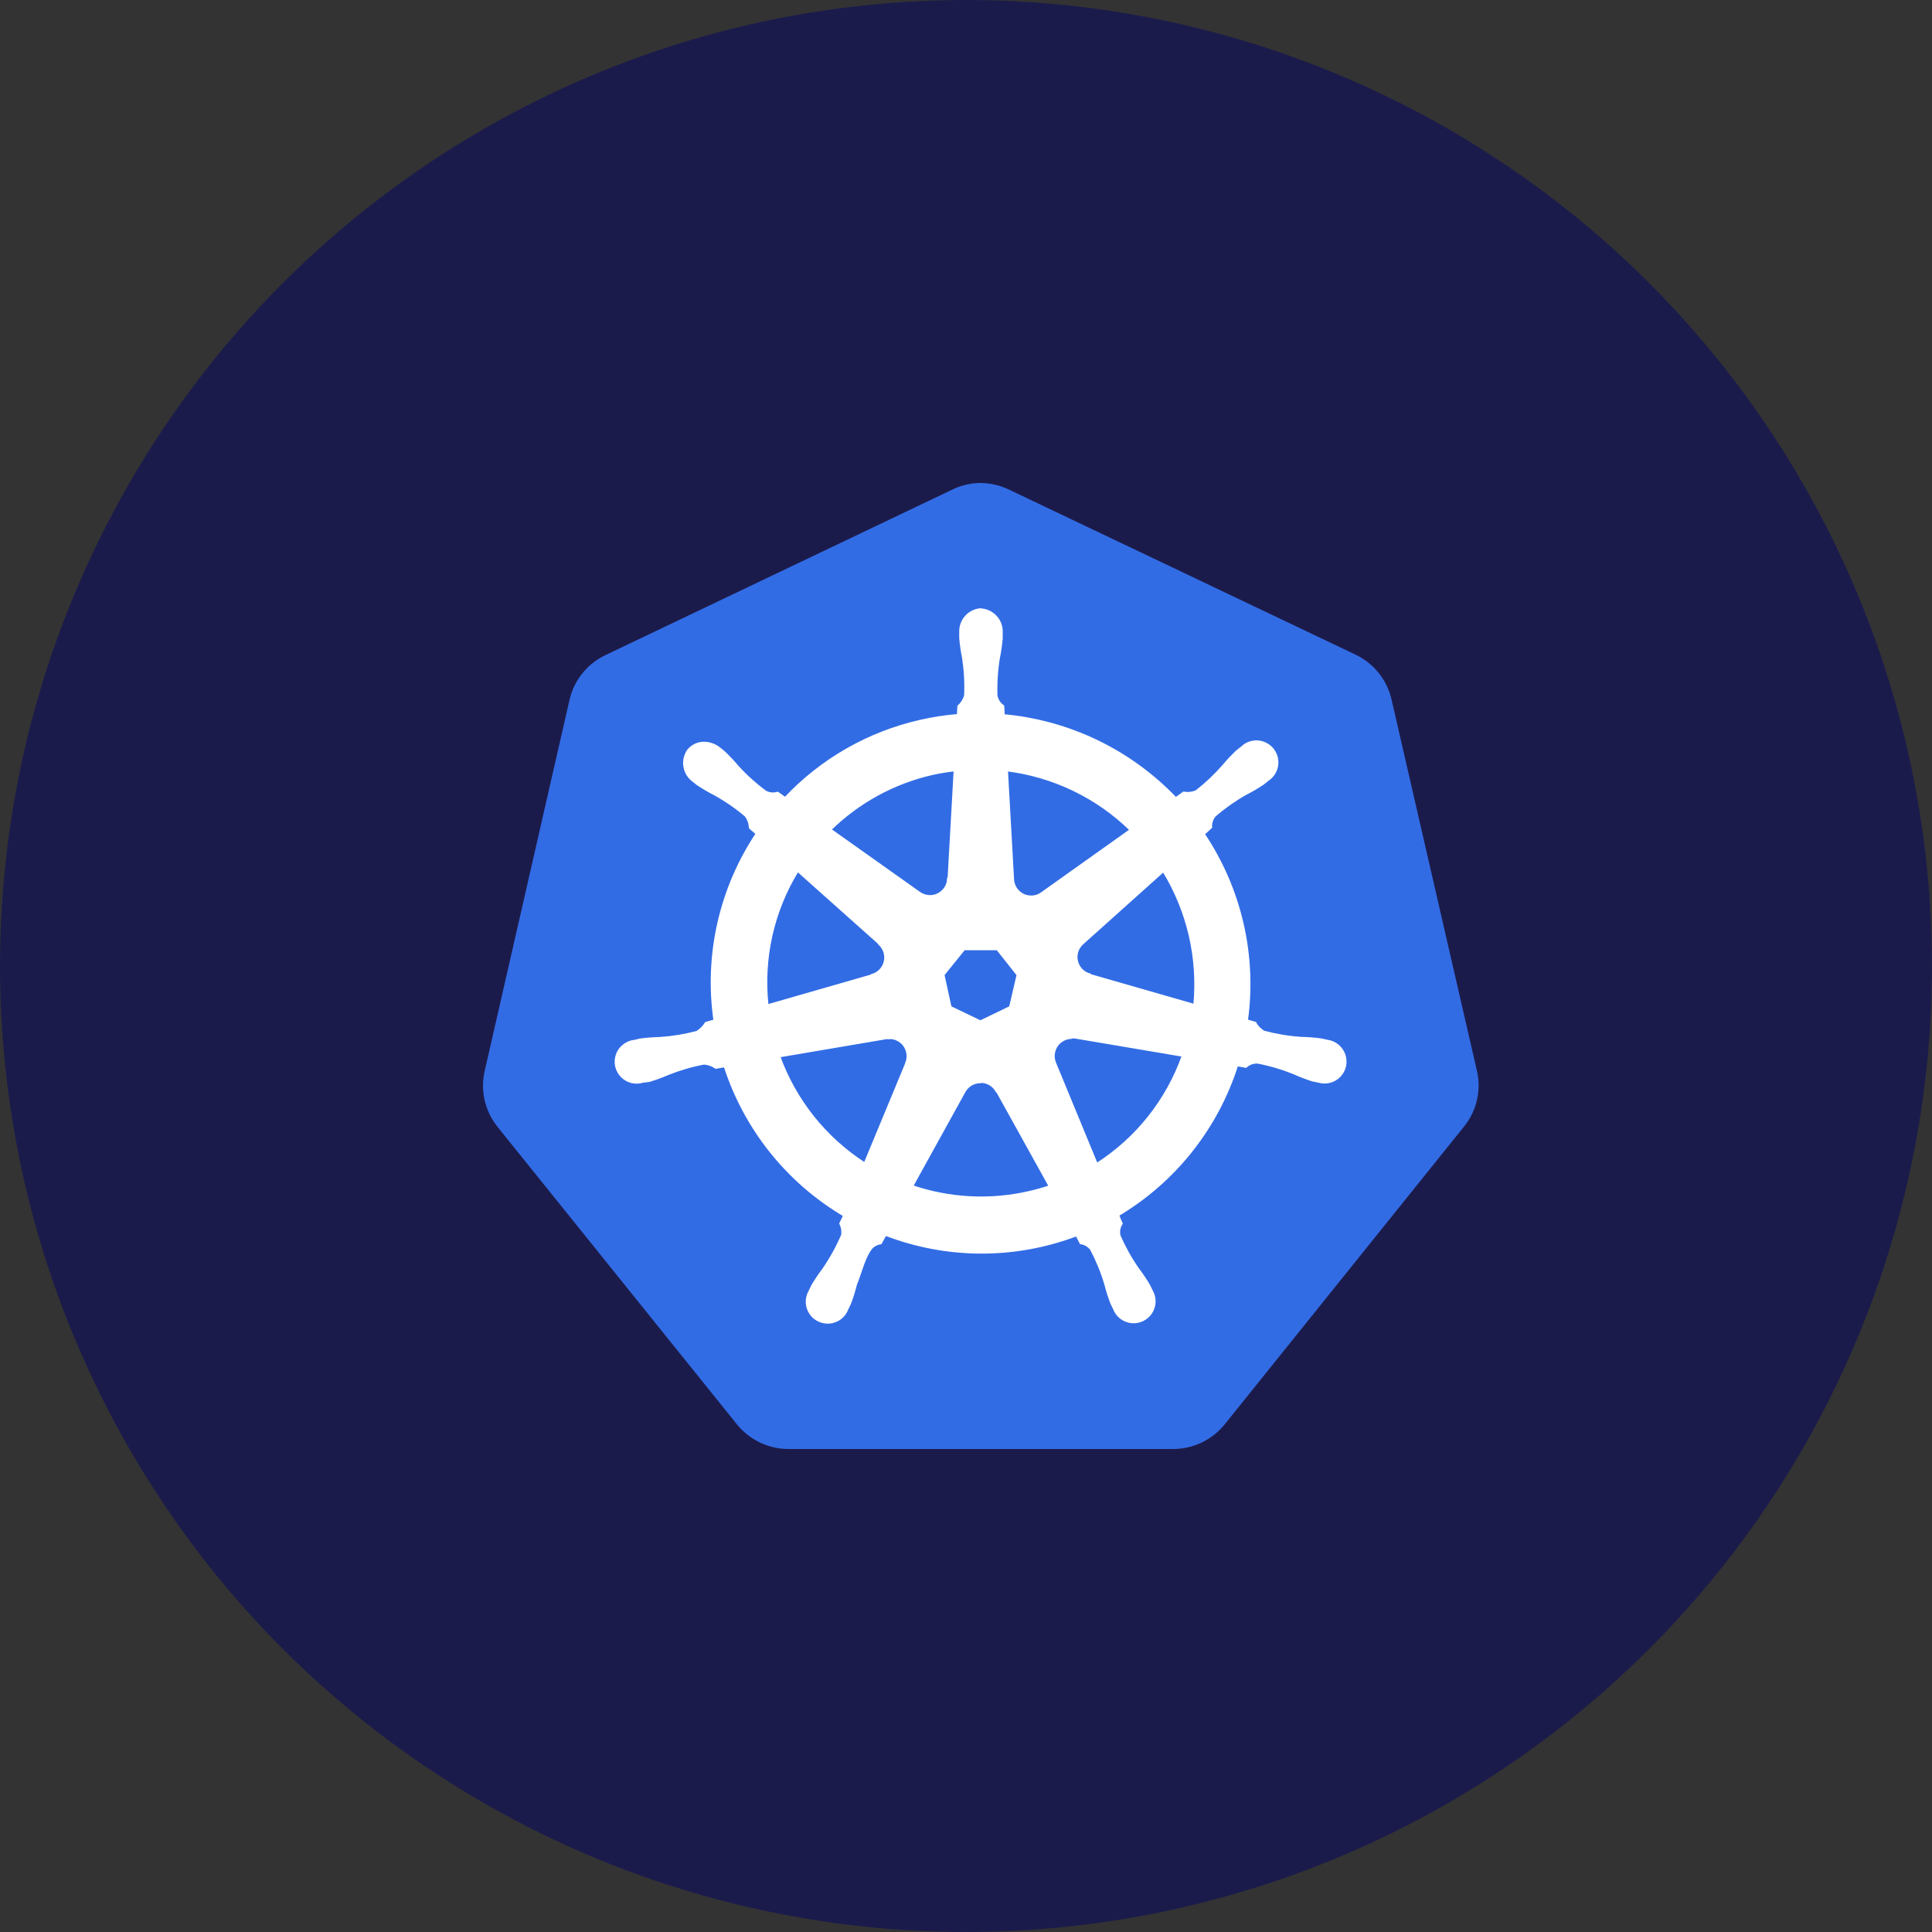
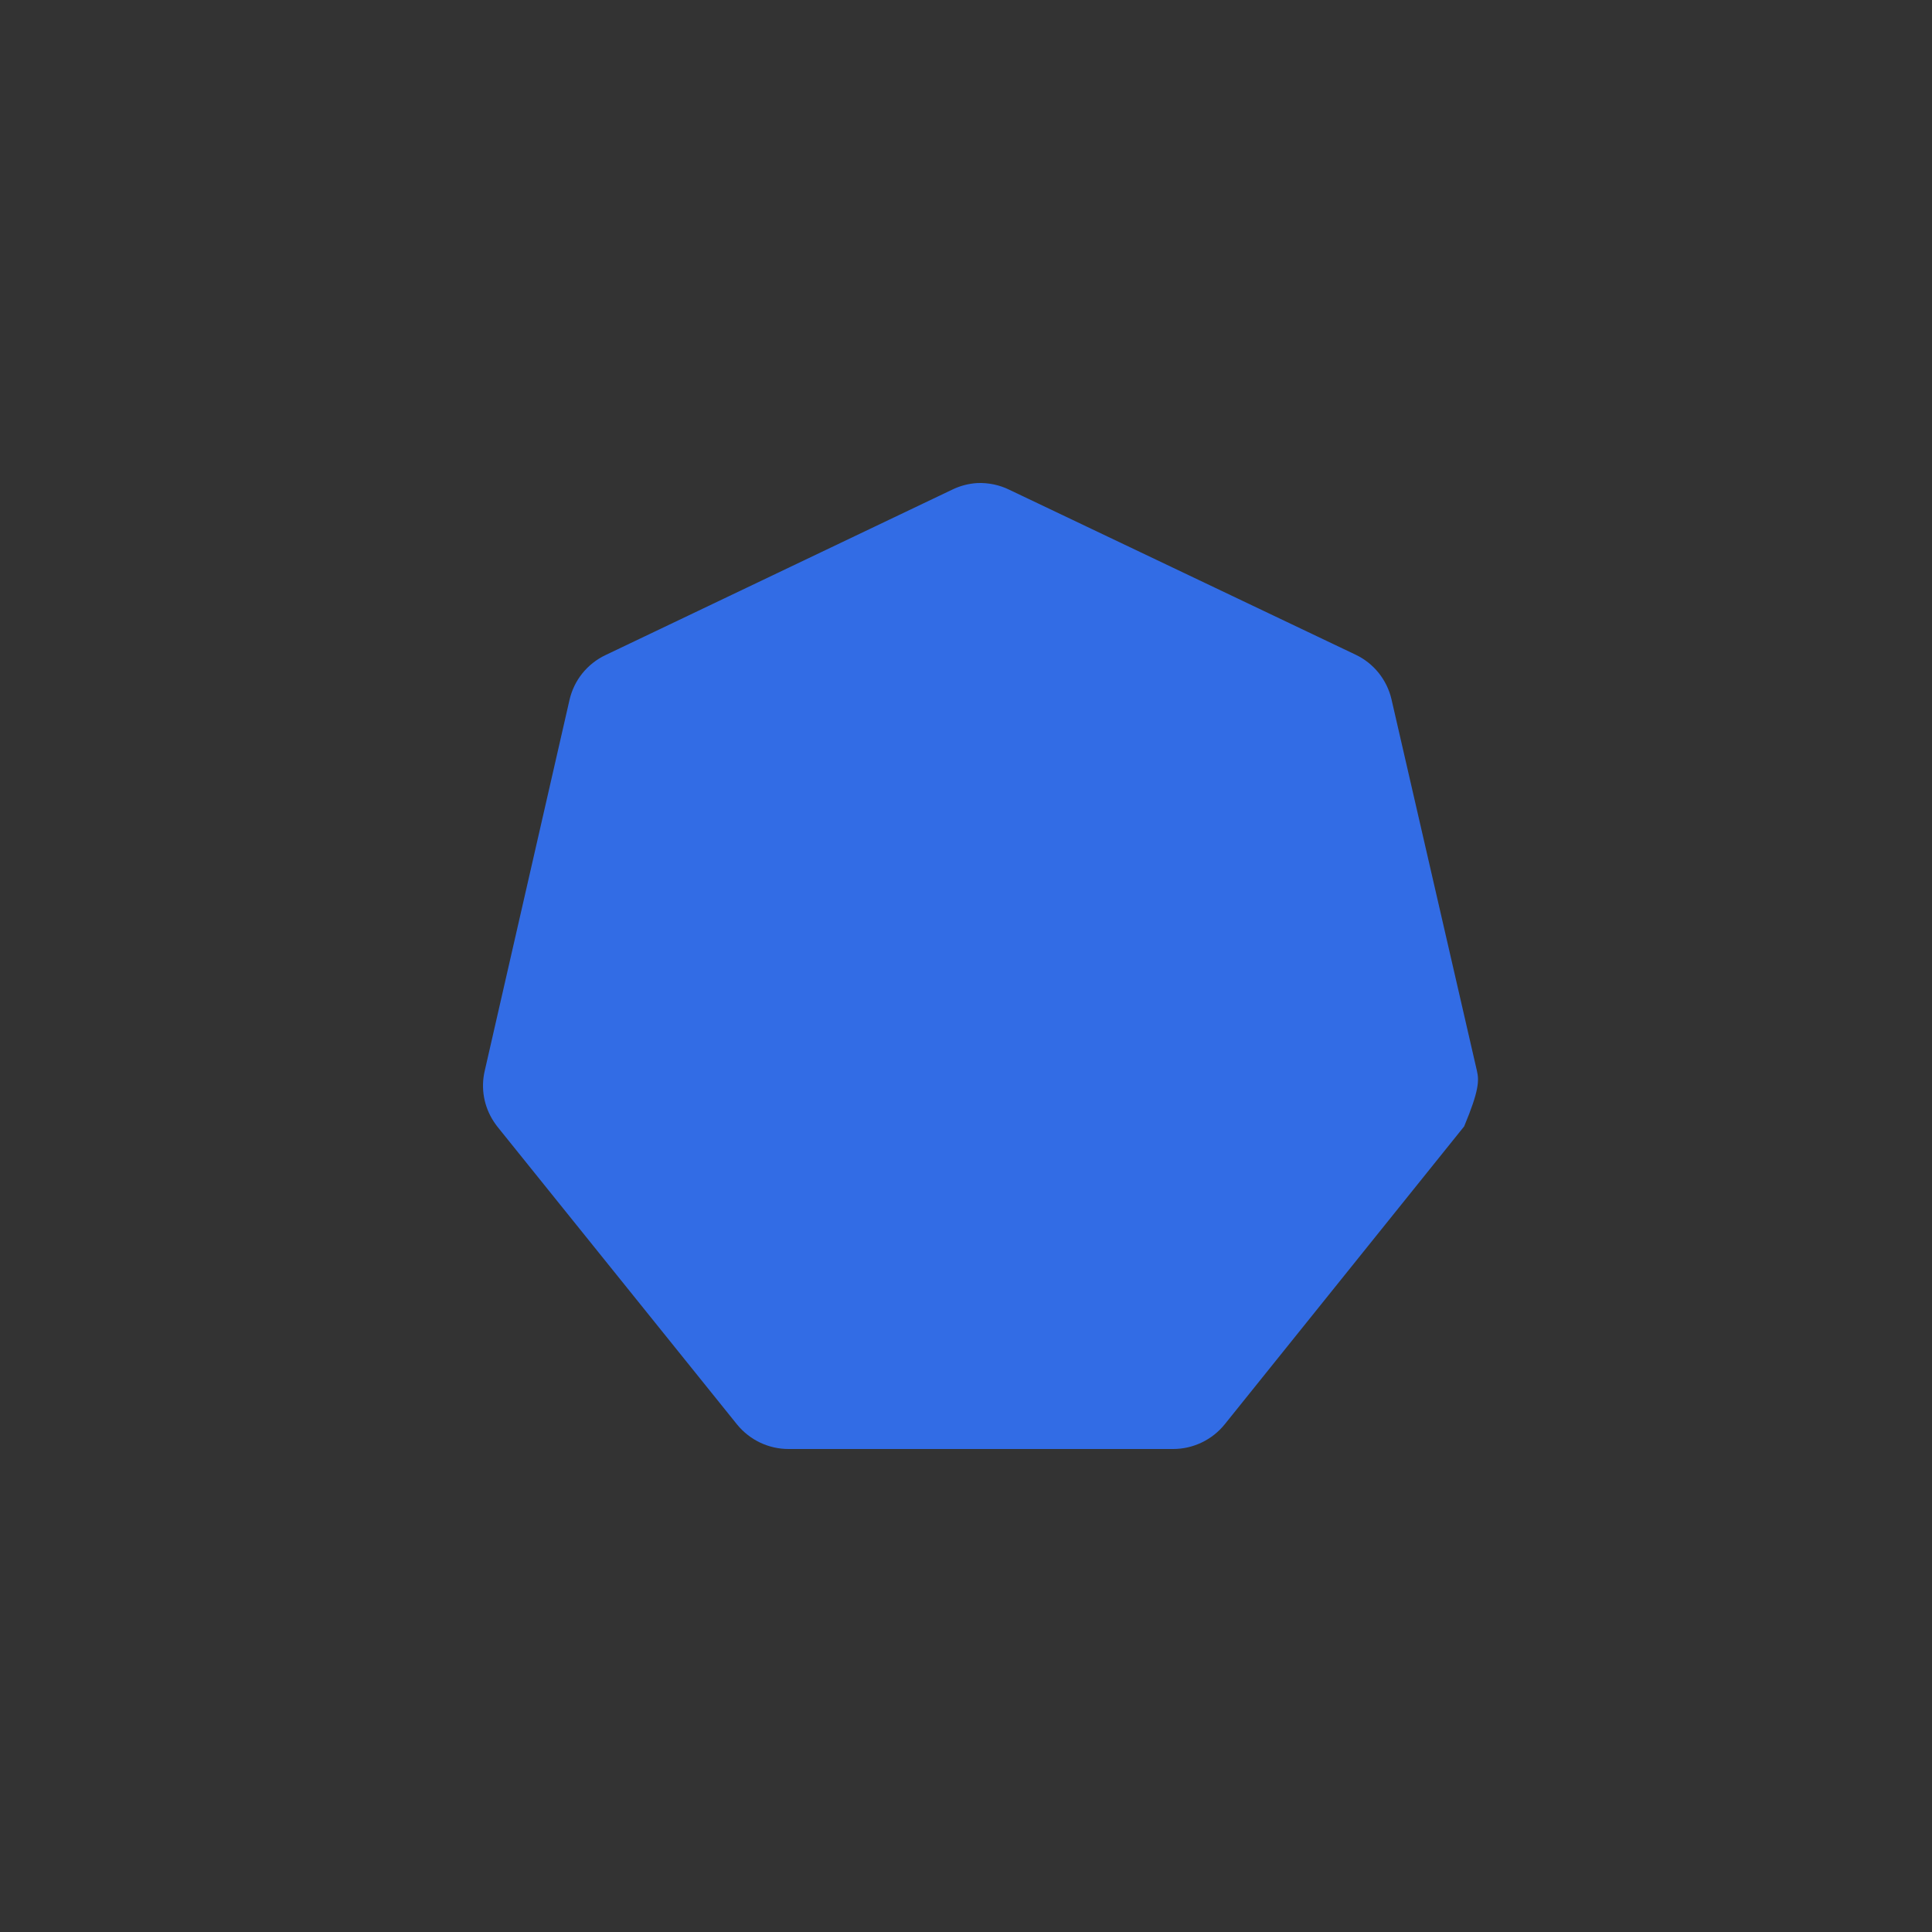
<svg xmlns="http://www.w3.org/2000/svg" width="44" height="44" viewBox="0 0 44 44" fill="none">
  <rect x="0" y="0" width="44" height="44" fill="#333333" stroke="none" />
-   <circle cx="22" cy="22" r="22" fill="#1B1B4B" />
-   <path d="M22.259 11.001C22.056 11.013 21.858 11.066 21.676 11.156L13.786 14.921C13.583 15.018 13.404 15.16 13.262 15.336C13.121 15.511 13.022 15.717 12.971 15.936L11.039 24.389C10.993 24.585 10.988 24.788 11.023 24.987C11.059 25.185 11.134 25.374 11.244 25.542C11.271 25.583 11.3 25.623 11.329 25.661L16.787 32.443C16.93 32.618 17.109 32.758 17.312 32.855C17.516 32.951 17.738 33.001 17.963 33H26.713C26.939 33.001 27.162 32.95 27.366 32.853C27.57 32.756 27.75 32.614 27.892 32.438L33.345 25.653C33.486 25.478 33.586 25.273 33.636 25.054C33.687 24.835 33.687 24.607 33.636 24.388L31.69 15.925C31.639 15.706 31.539 15.501 31.398 15.325C31.257 15.149 31.078 15.008 30.875 14.911L22.991 11.156C22.764 11.044 22.512 10.991 22.259 11.001Z" fill="#326CE5" />
-   <path d="M22.337 13.879C22.206 13.888 22.084 13.948 21.998 14.046C21.911 14.144 21.866 14.273 21.873 14.403V14.536C21.886 14.687 21.908 14.837 21.938 14.985C21.981 15.268 21.997 15.556 21.984 15.842C21.957 15.937 21.903 16.021 21.83 16.087L21.819 16.288C21.532 16.311 21.247 16.355 20.966 16.419C19.785 16.685 18.711 17.298 17.882 18.18L17.711 18.059C17.618 18.087 17.517 18.077 17.431 18.031C17.201 17.861 16.988 17.669 16.796 17.457C16.699 17.341 16.596 17.232 16.486 17.128L16.381 17.044C16.288 16.969 16.173 16.926 16.053 16.92C15.982 16.917 15.91 16.93 15.845 16.959C15.78 16.988 15.722 17.032 15.677 17.087C15.6 17.195 15.569 17.329 15.591 17.459C15.613 17.59 15.685 17.707 15.793 17.784L15.89 17.861C16.017 17.945 16.147 18.021 16.282 18.09C16.533 18.229 16.77 18.393 16.989 18.579C17.045 18.659 17.078 18.753 17.083 18.851L17.238 18.986C16.404 20.238 16.061 21.754 16.276 23.243L16.078 23.3C16.026 23.383 15.957 23.452 15.875 23.505C15.598 23.578 15.315 23.625 15.029 23.644C14.877 23.647 14.726 23.659 14.576 23.679L14.452 23.71H14.436C14.349 23.722 14.267 23.758 14.199 23.814C14.13 23.869 14.079 23.943 14.051 24.026C14.022 24.11 14.018 24.199 14.037 24.285C14.057 24.371 14.1 24.45 14.162 24.512C14.224 24.575 14.302 24.619 14.388 24.64C14.473 24.66 14.563 24.657 14.647 24.629H14.656L14.784 24.614C14.928 24.57 15.07 24.519 15.208 24.459C15.474 24.352 15.75 24.271 16.031 24.218C16.129 24.224 16.223 24.257 16.302 24.314L16.508 24.278C16.968 25.707 17.936 26.918 19.229 27.681L19.142 27.863C19.182 27.945 19.197 28.038 19.184 28.129C19.067 28.399 18.924 28.659 18.757 28.902C18.665 29.023 18.581 29.149 18.503 29.28L18.442 29.406C18.397 29.482 18.375 29.569 18.377 29.657C18.379 29.744 18.405 29.83 18.453 29.903C18.501 29.977 18.568 30.036 18.648 30.073C18.727 30.111 18.815 30.125 18.902 30.116C18.989 30.106 19.072 30.073 19.142 30.019C19.211 29.965 19.264 29.892 19.294 29.81L19.353 29.689C19.407 29.548 19.452 29.403 19.489 29.256C19.613 28.947 19.682 28.614 19.854 28.409C19.91 28.356 19.981 28.321 20.057 28.31L20.165 28.116C21.566 28.655 23.116 28.659 24.52 28.127L24.613 28.308C24.709 28.323 24.796 28.375 24.854 28.453C24.987 28.707 25.096 28.973 25.177 29.247C25.215 29.394 25.261 29.539 25.315 29.68L25.374 29.801C25.404 29.883 25.457 29.955 25.526 30.009C25.596 30.063 25.678 30.097 25.766 30.107C25.853 30.116 25.941 30.102 26.02 30.064C26.1 30.026 26.167 29.968 26.215 29.894C26.262 29.82 26.289 29.735 26.291 29.647C26.293 29.559 26.27 29.473 26.226 29.397L26.164 29.27C26.087 29.14 26.002 29.015 25.911 28.894C25.747 28.659 25.608 28.408 25.493 28.146C25.482 28.098 25.48 28.048 25.488 27.999C25.497 27.951 25.514 27.904 25.541 27.863C25.511 27.801 25.484 27.737 25.462 27.672C26.753 26.904 27.717 25.688 28.172 24.256L28.373 24.292C28.445 24.226 28.541 24.191 28.638 24.195C28.92 24.248 29.195 24.329 29.461 24.436C29.599 24.499 29.741 24.553 29.885 24.6C29.919 24.609 29.968 24.615 30.009 24.626H30.018C30.102 24.654 30.191 24.657 30.277 24.637C30.363 24.616 30.441 24.572 30.503 24.509C30.565 24.447 30.608 24.368 30.628 24.282C30.647 24.196 30.642 24.107 30.614 24.023C30.585 23.94 30.534 23.866 30.465 23.81C30.397 23.754 30.314 23.718 30.227 23.707L30.088 23.676C29.937 23.656 29.786 23.644 29.634 23.641C29.348 23.622 29.065 23.575 28.788 23.501C28.702 23.454 28.632 23.383 28.584 23.297L28.394 23.241C28.598 21.753 28.248 20.242 27.411 18.995L27.578 18.84C27.572 18.743 27.603 18.647 27.666 18.573C27.884 18.386 28.119 18.22 28.369 18.079C28.504 18.01 28.634 17.934 28.76 17.85L28.864 17.767C28.94 17.719 29.001 17.651 29.04 17.571C29.079 17.49 29.095 17.4 29.085 17.311C29.075 17.222 29.04 17.137 28.985 17.067C28.929 16.997 28.854 16.945 28.77 16.915C28.685 16.885 28.594 16.88 28.506 16.901C28.419 16.921 28.339 16.965 28.276 17.029L28.171 17.112C28.061 17.216 27.958 17.326 27.861 17.442C27.674 17.656 27.467 17.851 27.243 18.025C27.152 18.062 27.053 18.072 26.956 18.056L26.777 18.184C25.742 17.099 24.349 16.427 22.855 16.292C22.855 16.23 22.846 16.116 22.844 16.082C22.764 16.027 22.709 15.942 22.69 15.847C22.68 15.56 22.698 15.274 22.744 14.991C22.774 14.843 22.796 14.693 22.809 14.543V14.408C22.816 14.277 22.771 14.149 22.684 14.051C22.597 13.953 22.475 13.893 22.345 13.883L22.337 13.879ZM21.746 17.539L21.607 20.014H21.596C21.593 20.09 21.569 20.163 21.528 20.225C21.486 20.288 21.429 20.339 21.361 20.371C21.293 20.404 21.218 20.418 21.143 20.411C21.068 20.404 20.996 20.377 20.935 20.333L18.906 18.894C19.552 18.26 20.363 17.818 21.246 17.62C21.412 17.584 21.579 17.557 21.748 17.539H21.746ZM22.928 17.539C23.994 17.672 24.987 18.15 25.754 18.902L23.743 20.332C23.683 20.38 23.609 20.411 23.532 20.42C23.455 20.429 23.376 20.416 23.306 20.383C23.235 20.35 23.176 20.297 23.134 20.232C23.091 20.167 23.068 20.091 23.067 20.013L22.928 17.539ZM18.166 19.827L20.023 21.483V21.493C20.079 21.543 20.122 21.607 20.145 21.678C20.168 21.75 20.171 21.826 20.154 21.9C20.138 21.973 20.101 22.041 20.049 22.095C19.997 22.149 19.931 22.188 19.859 22.208V22.216L17.476 22.901C17.358 21.828 17.601 20.746 18.166 19.826V19.827ZM26.494 19.827C27.058 20.745 27.307 21.821 27.204 22.893L24.818 22.207V22.197C24.746 22.177 24.68 22.138 24.628 22.084C24.576 22.03 24.54 21.962 24.523 21.889C24.506 21.816 24.509 21.739 24.532 21.668C24.556 21.596 24.598 21.532 24.654 21.483L26.495 19.833L26.494 19.827ZM21.956 21.614H22.715L23.179 22.202L23.008 22.938L22.328 23.266L21.644 22.938L21.483 22.2L21.956 21.614ZM24.39 23.625C24.422 23.622 24.454 23.622 24.486 23.625L26.942 24.04C26.581 25.061 25.889 25.932 24.976 26.515L24.026 24.213C24 24.151 23.989 24.084 23.994 24.018C24 23.951 24.021 23.886 24.056 23.829C24.091 23.773 24.14 23.725 24.198 23.691C24.255 23.657 24.32 23.637 24.387 23.633L24.39 23.625ZM20.264 23.636C20.332 23.637 20.399 23.655 20.459 23.688C20.519 23.721 20.57 23.768 20.607 23.826C20.644 23.883 20.666 23.949 20.672 24.017C20.678 24.085 20.667 24.153 20.64 24.216V24.225L19.695 26.503C18.793 25.923 18.107 25.063 17.742 24.055L20.177 23.641C20.205 23.638 20.232 23.638 20.259 23.641L20.264 23.636ZM22.322 24.635C22.399 24.633 22.476 24.652 22.543 24.691C22.61 24.729 22.665 24.786 22.702 24.854H22.711L23.912 27.019C23.754 27.072 23.594 27.117 23.432 27.154C22.549 27.356 21.627 27.308 20.77 27.016L21.967 24.85C22.003 24.788 22.055 24.736 22.117 24.699C22.179 24.663 22.25 24.643 22.322 24.642V24.635Z" fill="white" stroke="white" stroke-width="0.054" />
+   <path d="M22.259 11.001C22.056 11.013 21.858 11.066 21.676 11.156L13.786 14.921C13.583 15.018 13.404 15.16 13.262 15.336C13.121 15.511 13.022 15.717 12.971 15.936L11.039 24.389C10.993 24.585 10.988 24.788 11.023 24.987C11.059 25.185 11.134 25.374 11.244 25.542C11.271 25.583 11.3 25.623 11.329 25.661L16.787 32.443C16.93 32.618 17.109 32.758 17.312 32.855C17.516 32.951 17.738 33.001 17.963 33H26.713C26.939 33.001 27.162 32.95 27.366 32.853C27.57 32.756 27.75 32.614 27.892 32.438L33.345 25.653C33.687 24.835 33.687 24.607 33.636 24.388L31.69 15.925C31.639 15.706 31.539 15.501 31.398 15.325C31.257 15.149 31.078 15.008 30.875 14.911L22.991 11.156C22.764 11.044 22.512 10.991 22.259 11.001Z" fill="#326CE5" />
</svg>